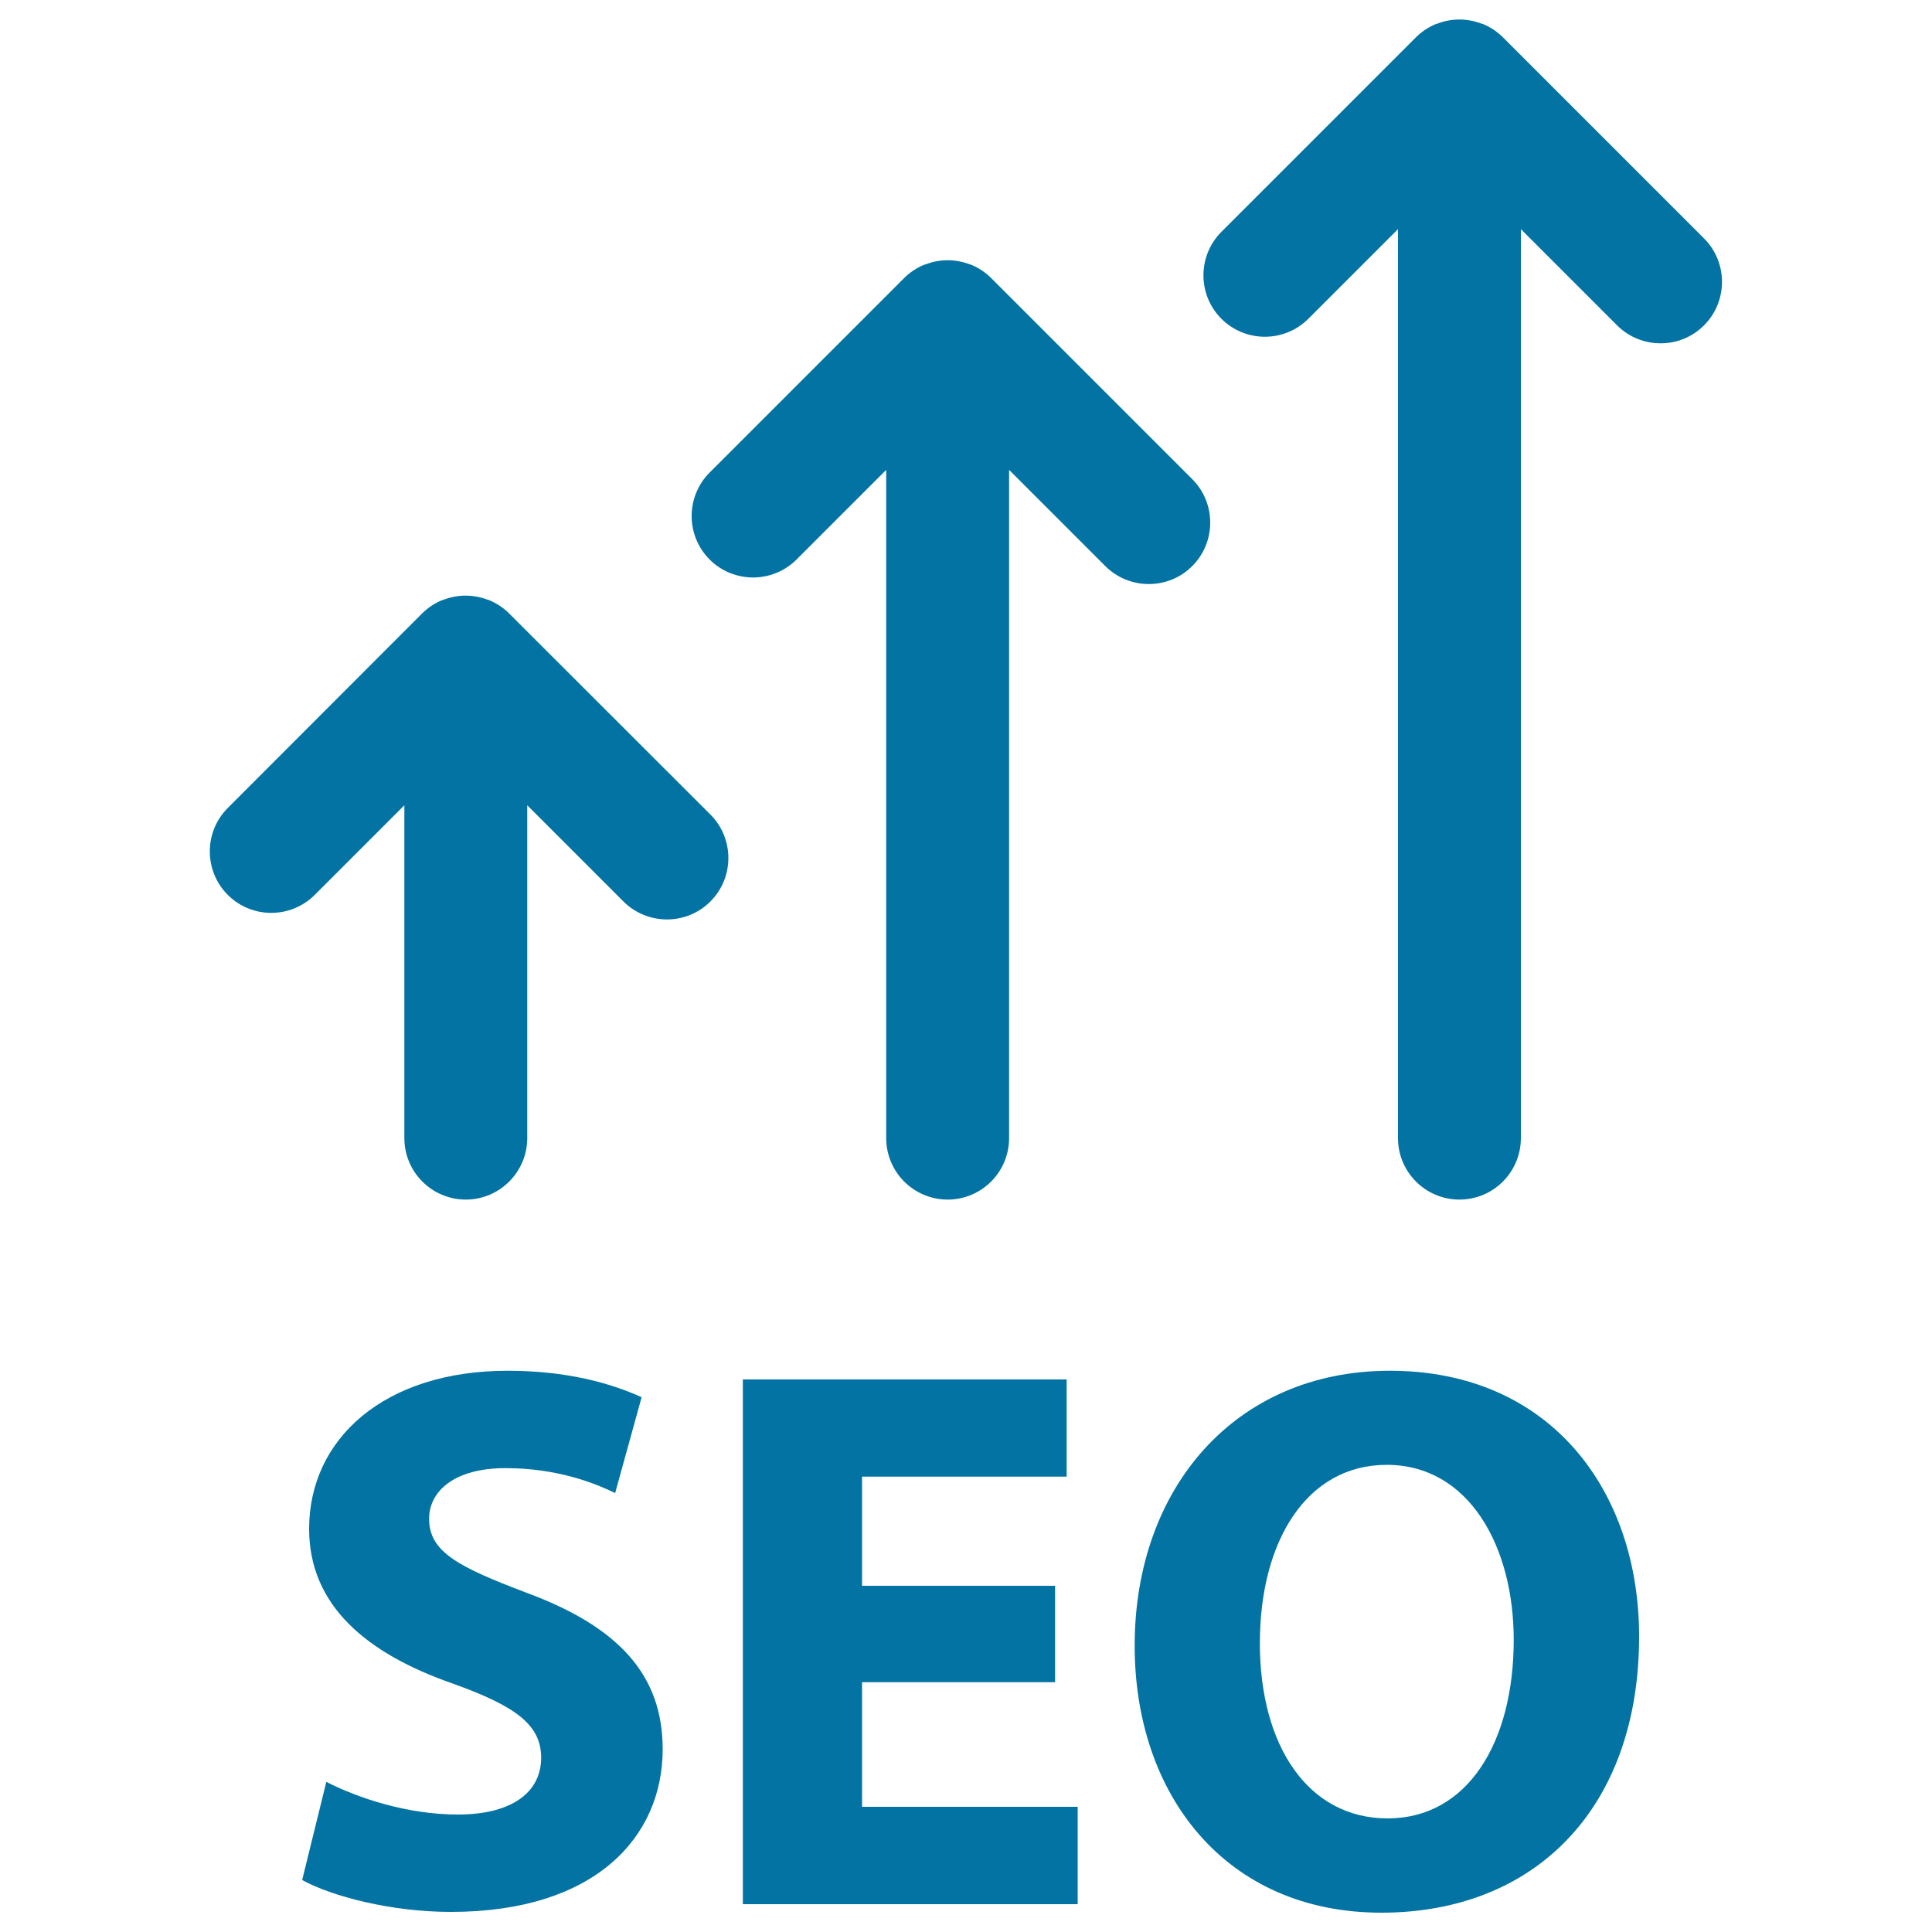
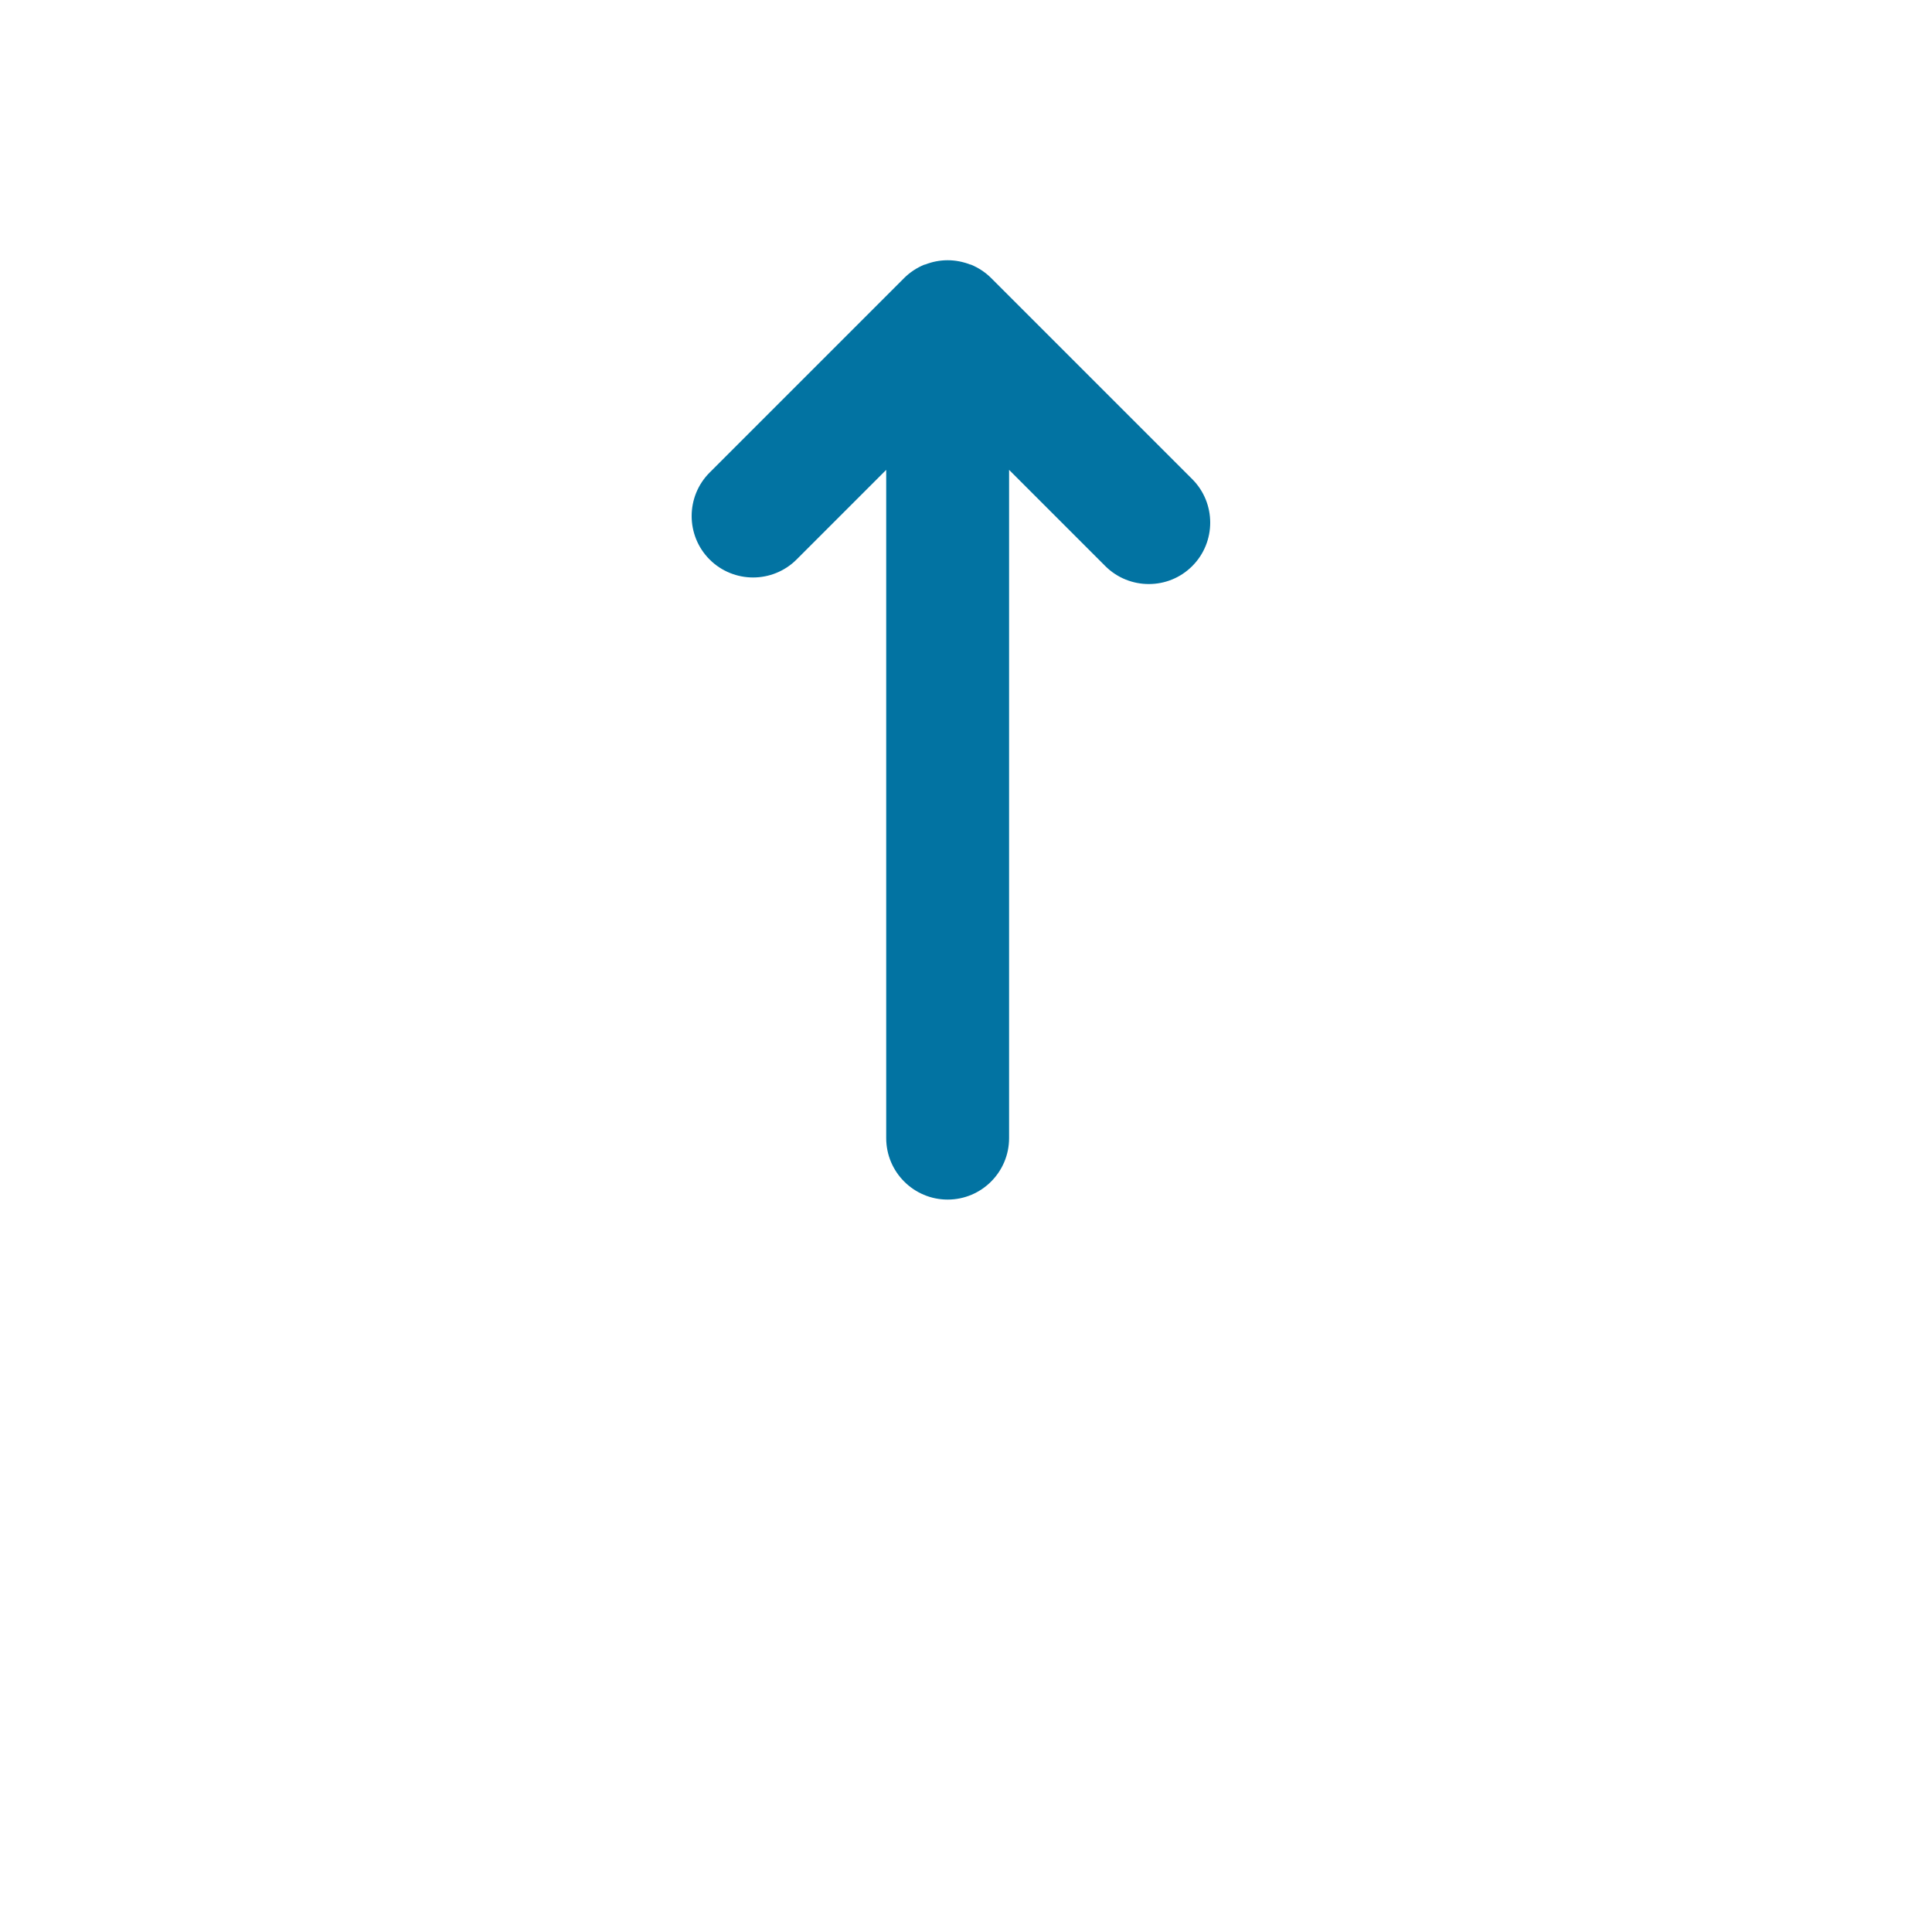
<svg xmlns="http://www.w3.org/2000/svg" viewBox="0 0 1000 1000" style="fill:#0273a2">
  <title>SEO Up Arrows Symbol In A Circle SVG icon</title>
  <g>
    <g>
-       <path d="M263.5,317.5c-2.9-2.9-6.5-5.3-10.4-6.9c-0.2-0.1-0.3-0.1-0.5-0.1c-3.6-1.4-7.5-2.2-11.6-2.2c-4.1,0-8,0.8-11.6,2.2c-0.2,0.1-0.3,0.1-0.5,0.1c-3.9,1.6-7.5,4-10.4,6.9L117.9,418.2c-12.4,12.4-12.4,32.6,0,45c6.2,6.2,14.4,9.3,22.5,9.3c8.1,0,16.3-3.1,22.5-9.3l46.4-46.4v172.3c0,17.6,14.3,31.8,31.8,31.8c17.5,0,31.8-14.3,31.8-31.8V416.8l49.8,49.8c6.2,6.2,14.4,9.3,22.5,9.3c8.2,0,16.3-3.1,22.5-9.3c12.4-12.4,12.4-32.6,0-45L263.5,317.5z" />
      <path d="M617.1,293c12.4-12.4,12.4-32.6,0-45L513,143.9c-2.9-2.9-6.5-5.3-10.4-6.9c-0.2-0.1-0.3-0.1-0.5-0.1c-3.6-1.4-7.5-2.2-11.6-2.2s-8,0.8-11.6,2.2c-0.2,0.1-0.4,0.1-0.5,0.1c-3.9,1.6-7.5,4-10.4,6.9L367.3,244.6c-12.4,12.4-12.4,32.6,0,45c6.2,6.2,14.4,9.3,22.5,9.3c8.1,0,16.3-3.1,22.5-9.3l46.4-46.4v345.9c0,17.6,14.3,31.8,31.8,31.8c17.6,0,31.8-14.3,31.8-31.8V243.2l49.8,49.8c6.2,6.2,14.4,9.3,22.5,9.3C602.8,302.3,610.9,299.2,617.1,293z" />
-       <path d="M777.9,19.3c-2.9-2.9-6.5-5.3-10.4-6.9c-0.2-0.1-0.3-0.1-0.5-0.1c-3.6-1.4-7.6-2.2-11.6-2.2c-4.1,0-8,0.8-11.6,2.2c-0.2,0.1-0.3,0.1-0.5,0.1c-3.9,1.6-7.5,4-10.4,6.9L632.2,120c-12.4,12.4-12.4,32.6,0,45c6.2,6.2,14.4,9.3,22.5,9.3c8.1,0,16.3-3.1,22.5-9.3l46.4-46.4v470.5c0,17.6,14.3,31.8,31.8,31.8c17.6,0,31.8-14.3,31.8-31.8V118.6l49.8,49.8c6.2,6.2,14.4,9.3,22.5,9.3c8.2,0,16.3-3.1,22.5-9.3c12.4-12.4,12.4-32.6,0-45L777.9,19.3z" />
-       <path d="M272.5,824.4c-35-13.3-50.4-21-50.4-38.3c0-14.1,12.9-26.2,39.5-26.2s45.9,7.6,56.8,12.9l13.7-49.6c-16.1-7.3-38.7-13.7-69.3-13.7c-64.1,0-102.8,35.4-102.8,81.8c0,39.5,29.4,64.5,74.6,80.2c32.6,11.7,45.5,21.4,45.5,38.3c0,17.7-14.9,29.4-43.1,29.4c-26.2,0-51.6-8.5-68.1-16.9l-12.5,50.8c15.3,8.4,45.9,16.5,77,16.5c74.6,0,109.6-38.7,109.6-84.2C343,867.1,320.4,842.1,272.5,824.4z" />
-       <polygon points="446.2,870.7 546.1,870.7 546.1,820.8 446.2,820.8 446.2,764.3 552.1,764.3 552.1,714 384.5,714 384.5,985.6 557.8,985.6 557.8,935.2 446.2,935.2 " />
-       <path d="M719.4,709.5c-80.2,0-132.1,60.9-132.1,142.3c0,77.3,47.2,138.2,127.7,138.2c79.4,0,133.4-54,133.4-143C848.4,772,802.8,709.5,719.4,709.5z M718.2,941.2c-41.1,0-66.1-37.5-66.1-90.7c0-52.8,24.2-92.3,65.7-92.3c42.3,0,65.7,41.9,65.7,90.6C783.5,901.8,759.7,941.2,718.2,941.2z" />
    </g>
  </g>
</svg>